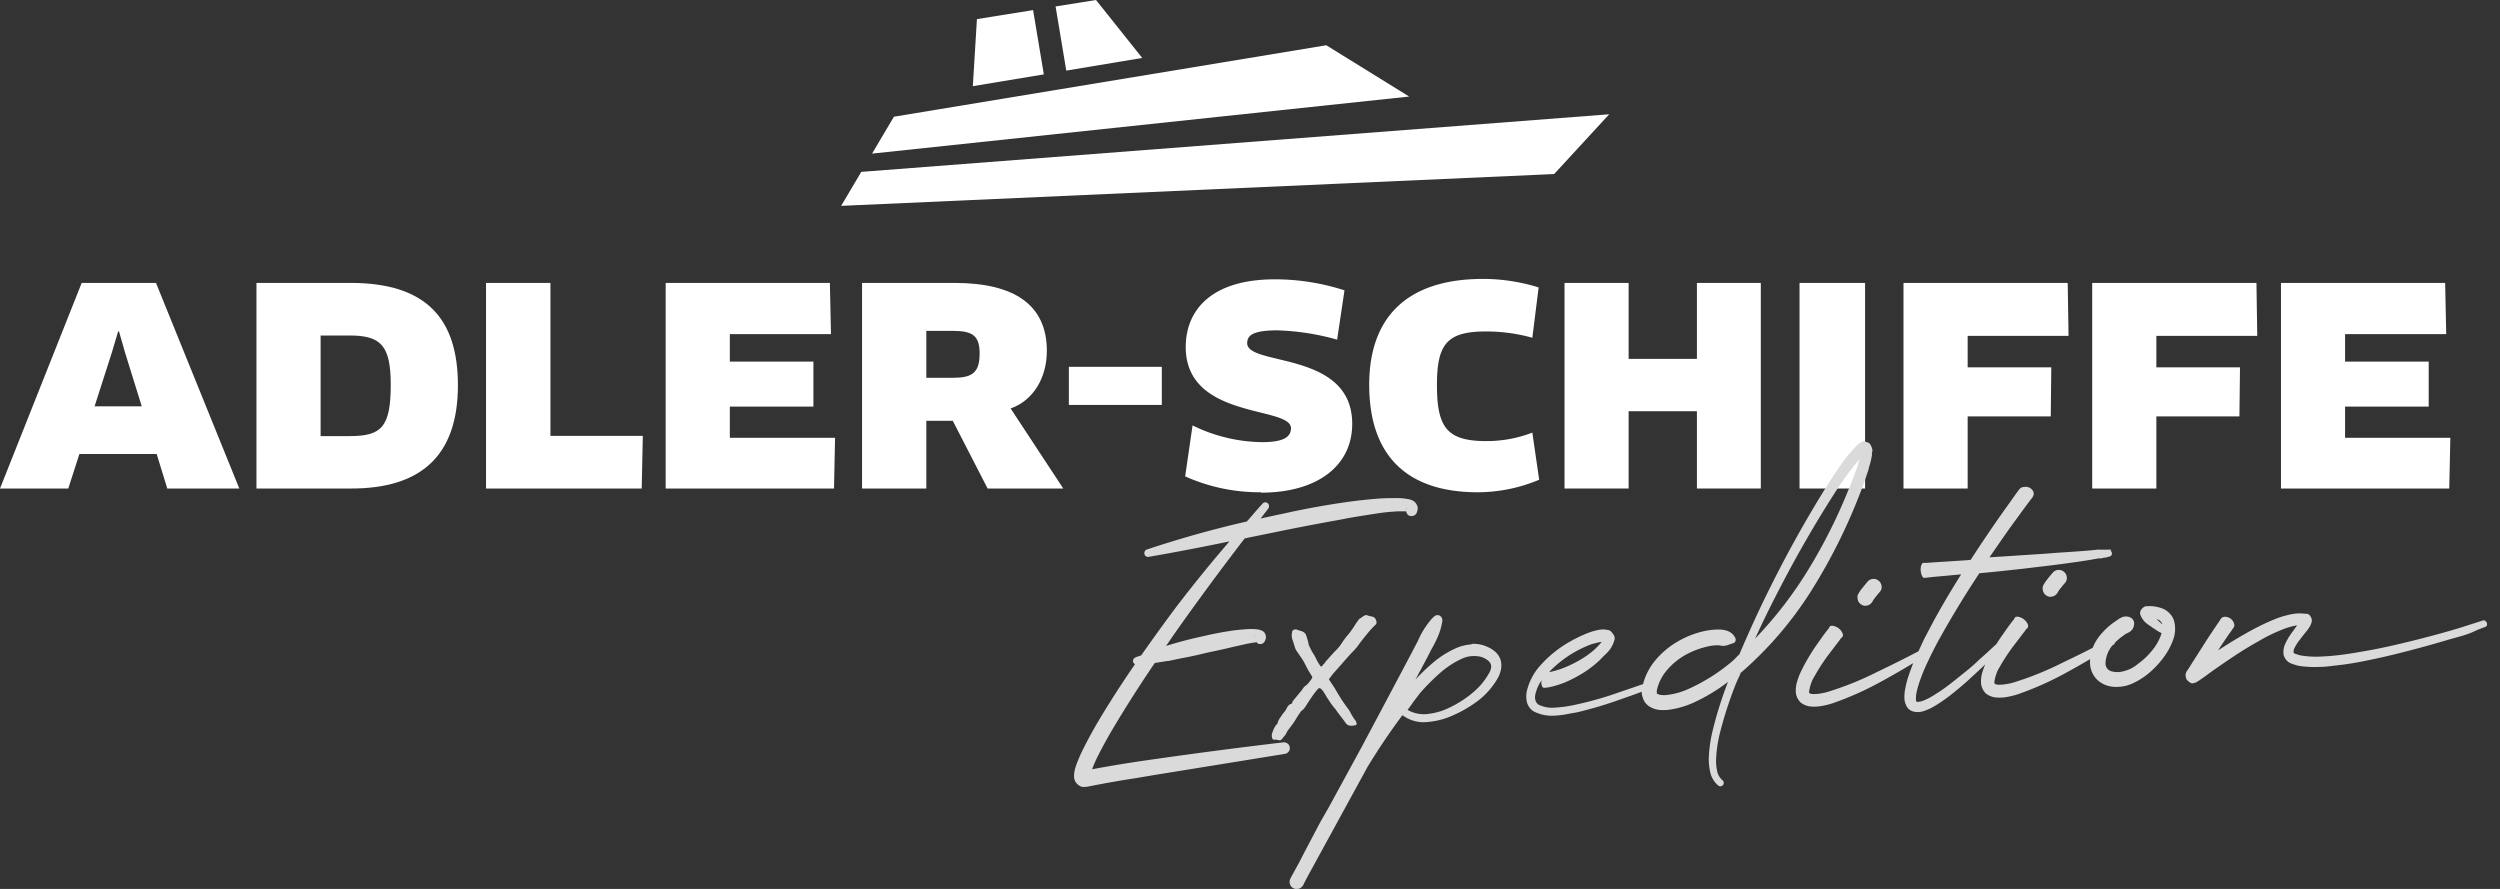
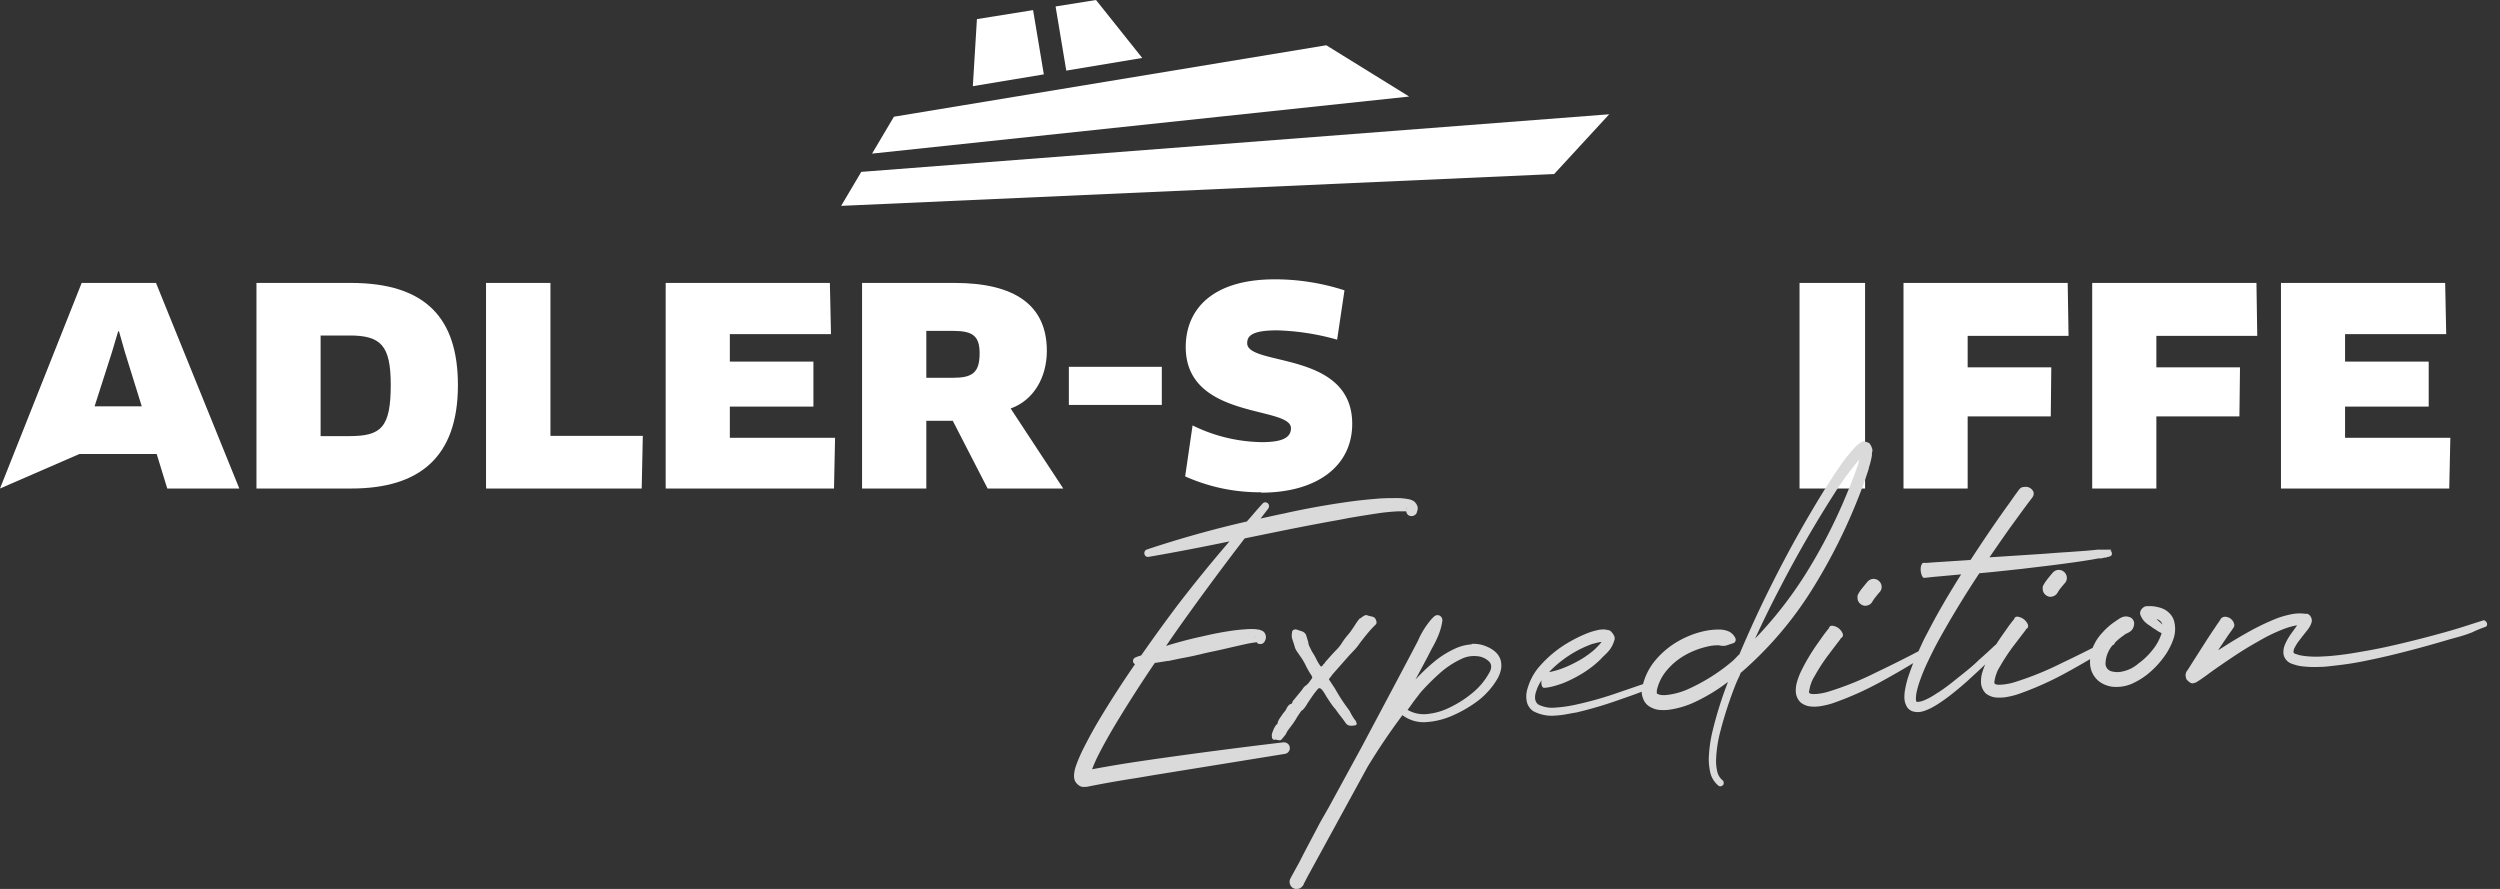
<svg xmlns="http://www.w3.org/2000/svg" viewBox="0 0 472.3 167.94">
  <rect x="0" y="0" width="472.3" height="167.94" fill="#333333" stroke="none" />
  <defs>
    <style>.cls-1{fill:none;}.cls-2{fill:#fff;}.cls-3{clip-path:url(#clip-path);}.cls-4{clip-path:url(#clip-path-2);}.cls-5{clip-path:url(#clip-path-3);}.cls-6{fill:#dadada;}</style>
    <clipPath id="clip-path" transform="translate(0 0)">
      <rect class="cls-1" width="462.92" height="93.02" />
    </clipPath>
    <clipPath id="clip-path-2" transform="translate(0 0)">
      <rect class="cls-1" x="201.53" y="88.01" width="270.77" height="78.92" />
    </clipPath>
    <clipPath id="clip-path-3" transform="translate(0 0)">
      <rect class="cls-1" x="201.82" y="84.2" width="269.77" height="78.92" transform="translate(-5.97 17.65) rotate(-2.98)" />
    </clipPath>
  </defs>
  <g id="Ebene_2" data-name="Ebene 2">
    <g id="Ebene_1-2" data-name="Ebene 1">
      <polygon class="cls-2" points="207.06 0 199.42 1.22 201.44 13.34 215.79 10.95 207.06 0" />
      <polygon class="cls-2" points="195.17 1.91 184.56 3.61 183.79 16.28 197.2 14.05 195.17 1.91" />
      <polygon class="cls-2" points="164.75 29.02 266.22 18.24 250.56 8.55 168.88 22.05 164.75 29.02" />
      <polygon class="cls-2" points="162.71 32.47 158.91 38.89 293.61 32.88 304.01 21.59 162.71 32.47" />
-       <path class="cls-2" d="M21.13,66.6l1.19-4h.16l1.14,4,3.16,10.16H17.87Zm-5.7-13.15L0,92.29H12.9L15,85.77h14.6l2,6.52H45.21L29.47,53.45Z" transform="translate(0 0)" />
+       <path class="cls-2" d="M21.13,66.6l1.19-4h.16l1.14,4,3.16,10.16H17.87Zm-5.7-13.15L0,92.29L15,85.77h14.6l2,6.52H45.21L29.47,53.45Z" transform="translate(0 0)" />
      <g class="cls-3">
        <path class="cls-2" d="M66.37,92.29H48.45V53.45H66.26c14.3,0,20.25,6.79,20.25,19.32,0,13.62-7.3,19.52-20.14,19.52M66,63.39H60.57v19H66c6,0,7.82-1.6,7.82-9.68,0-7.46-1.86-9.33-7.82-9.33" transform="translate(0 0)" />
        <polygon class="cls-2" points="121.44 82.35 121.23 92.29 91.82 92.29 91.82 53.45 103.99 53.45 103.99 82.35 121.44 82.35" />
        <polygon class="cls-2" points="157.76 82.71 157.56 92.29 125.76 92.29 125.76 53.45 156.78 53.45 156.99 63.13 137.88 63.13 137.88 68.31 153.67 68.31 153.67 76.81 137.88 76.81 137.88 82.71 157.76 82.71" />
        <path class="cls-2" d="M190.93,77.17l9.94,15.12H186.58L180,79.5h-5V92.29H162.86V53.45h17.45c11.4,0,17.46,4.19,17.46,12.84,0,5-2.49,9.33-6.84,10.88M180.11,62.51H175v8.86h5.07c3.58,0,5-.93,5-4.61,0-3.26-1.25-4.25-5-4.25" transform="translate(0 0)" />
        <rect class="cls-2" x="201.93" y="69.3" width="17.56" height="7.2" />
        <path class="cls-2" d="M238.25,93a34.47,34.47,0,0,1-14.35-3l1.4-9.63a30.49,30.49,0,0,0,13.11,3.16c4,0,5.48-.93,5.48-2.64,0-4.25-19.88-1.56-19.88-15.33,0-6.89,4.76-12.79,16.83-12.79A42.73,42.73,0,0,1,254,54.85l-1.39,9.32a46.2,46.2,0,0,0-11.34-1.76c-4.82,0-5.65,1.09-5.65,2.43,0,4.41,19.84,1.35,19.84,15.23,0,8-6.69,13-17.2,13" transform="translate(0 0)" />
-         <path class="cls-2" d="M289.49,63.81a32.41,32.41,0,0,0-8.81-1.19c-7.45,0-9.21,2.53-9.21,10.15,0,8,1.91,10.56,9.32,10.56a24,24,0,0,0,8.7-1.6l1.29,8.9A30.1,30.1,0,0,1,279.18,93c-13.47,0-20.51-7-20.51-20.31,0-12.27,6.63-20,21.55-20a35.61,35.61,0,0,1,10.46,1.61Z" transform="translate(0 0)" />
-         <polygon class="cls-2" points="320.58 92.29 320.58 77.69 307.68 77.69 307.68 92.29 295.57 92.29 295.57 53.45 307.68 53.45 307.68 67.8 320.58 67.8 320.58 53.45 332.65 53.45 332.65 92.29 320.58 92.29" />
        <rect class="cls-2" x="339.97" y="53.45" width="12.38" height="38.84" />
        <polygon class="cls-2" points="371.73 63.45 371.73 69.4 387.53 69.4 387.43 78.67 371.73 78.67 371.73 92.29 359.61 92.29 359.61 53.45 390.63 53.45 390.79 63.45 371.73 63.45" />
        <polygon class="cls-2" points="407.38 63.45 407.38 69.4 423.18 69.4 423.07 78.67 407.38 78.67 407.38 92.29 395.26 92.29 395.26 53.45 426.29 53.45 426.44 63.45 407.38 63.45" />
        <polygon class="cls-2" points="462.92 82.71 462.71 92.29 430.92 92.29 430.92 53.45 461.94 53.45 462.14 63.13 443.03 63.13 443.03 68.31 458.83 68.31 458.83 76.81 443.03 76.81 443.03 82.71 462.92 82.71" />
      </g>
      <g class="cls-4">
        <path class="cls-1" d="M434.39,126v0ZM472,127.37a.53.53,0,0,0-.48,0q-5.16,1.33-10.34,2.5t-10.47,2c-1.75.29-3.49.55-5.24.76s-3.53.39-5.28.47c-.87,0-1.74.05-2.59,0a17.36,17.36,0,0,1-2.54-.24,6.82,6.82,0,0,1-1.19-.26l-.53-.2a1.5,1.5,0,0,1-.38-.18l-.11-.17v-.18a2,2,0,0,1,.32-.81,8.22,8.22,0,0,1,.67-1c.27-.31.54-.64.81-1l.3-.32c.19-.23.39-.46.61-.7a7.35,7.35,0,0,0,.46-.58,2.65,2.65,0,0,0,.24-.35,2.53,2.53,0,0,0,.23-.49,1.4,1.4,0,0,0,.12-.47,2.64,2.64,0,0,0,0-.38,1.62,1.62,0,0,0-.21-.47,1.09,1.09,0,0,0-.32-.35l-.17-.11-.15-.06-.14-.06h-.06l0,0-.09,0a6.46,6.46,0,0,0-.84-.11,7.93,7.93,0,0,0-1.55,0,17.59,17.59,0,0,0-2.82.61c-.9.29-1.77.61-2.63,1s-1.67.72-2.5,1.11c-1.64.79-3.24,1.63-4.81,2.5-.55.31-1.09.63-1.64,1l.38-.53,1.61-2.13q.4-.52.81-1a1,1,0,0,1,.15-.2l.23-.32a1,1,0,0,0,.12-.32.85.85,0,0,0-.09-.47v-.06a1.82,1.82,0,0,0-1.49-1.19.89.89,0,0,0-.49.06.65.65,0,0,0-.32.17,3.8,3.8,0,0,0-.29.38l-.12.17c-.27.35-.55.71-.82,1.08l-1.6,2.16L413.58,133l-.76,1.08-.4.52-.09.18a.14.14,0,0,1,0,.06.21.21,0,0,1,0,.06.46.46,0,0,0-.07.13.82.82,0,0,0-.05.32,2.75,2.75,0,0,0,.12.65,2.6,2.6,0,0,0,.66.67.87.87,0,0,0,.45.18.48.48,0,0,0,.26-.06h.06a0,0,0,0,1,0,0l.14,0,.09,0,.18-.06.08-.06a1,1,0,0,0,.21-.11l.32-.18,1.16-.73,1.11-.72c1.5-1,3-1.88,4.52-2.77s3.08-1.73,4.63-2.51a33.31,33.31,0,0,1,4.75-2,13.3,13.3,0,0,1,2.36-.58l.44-.06-.7.87q-.43.53-.84,1.08a8.93,8.93,0,0,0-.79,1.26,4.3,4.3,0,0,0-.35.75,3,3,0,0,0-.17.94,2.1,2.1,0,0,0,.2,1.13,2.55,2.55,0,0,0,.73.88,3,3,0,0,0,.81.4l.73.27a11,11,0,0,0,1.43.29,18.84,18.84,0,0,0,2.8.2c.91,0,1.82,0,2.74-.08,1.81-.1,3.59-.28,5.36-.53s3.57-.54,5.34-.87q5.26-1,10.49-2.25,2.6-.63,5.19-1.31c1.73-.45,3.45-.92,5.18-1.43a.5.5,0,0,0,.35-.28.63.63,0,0,0-.22-.84m-63.68-1.94-.79-.78a1.93,1.93,0,0,1-.17-.21.2.2,0,0,1-.09-.09,1.6,1.6,0,0,1,1.05,1.08m.85.7h0Zm.43-2.91a3.93,3.93,0,0,0-1.51-.94,6.46,6.46,0,0,0-1.52-.37l-.26,0-.25,0a1.61,1.61,0,0,0-.36,0s-.14,0-.31,0a1.82,1.82,0,0,0-.54.25,1.54,1.54,0,0,0-.48.5,1.14,1.14,0,0,0-.13.76,4.17,4.17,0,0,0,.74,1.39,5.16,5.16,0,0,0,.8.71,6.06,6.06,0,0,1,.59.47l1.13.81.59.35a9.26,9.26,0,0,1-1.87,3.06,13.27,13.27,0,0,1-2.86,2.48,6.36,6.36,0,0,1-2.76,1.25,4.23,4.23,0,0,1-2.47-.17,1.53,1.53,0,0,1-.94-1.63,5.56,5.56,0,0,1,1.86-3.59,10.75,10.75,0,0,1,1.84-1.4,2.07,2.07,0,0,1,.7-.38,3.48,3.48,0,0,0,.68-.37,1.87,1.87,0,0,0,.57-.76l.06-.18a.11.11,0,0,0,0-.08,1.26,1.26,0,0,0-.82-1.64,1.93,1.93,0,0,0-1.21,0,4.49,4.49,0,0,0-1,.51l-.59.35a13.15,13.15,0,0,0-2.36,1.86,9.18,9.18,0,0,0-1.85,2.5,7.54,7.54,0,0,0-.8,3.22,4.59,4.59,0,0,0,1.46,3.41,5.28,5.28,0,0,0,3.32,1.28,7.37,7.37,0,0,0,3.15-.54,14.85,14.85,0,0,0,2.62-1.41,17.43,17.43,0,0,0,4.08-4,12.87,12.87,0,0,0,1.4-2.63,5.81,5.81,0,0,0,.23-3.32,3.38,3.38,0,0,0-1-1.63m-10.88,4.43a.63.63,0,0,0-.5,0q-4.55,2.13-9.15,4a58.81,58.81,0,0,1-9.27,3.2,11.12,11.12,0,0,1-1.5.27,8.69,8.69,0,0,1-1.41,0c-.41,0-.67-.11-.76-.25s-.08-.17,0-.51a8.52,8.52,0,0,1,.38-1.22,5.89,5.89,0,0,1,.72-1.33A34.33,34.33,0,0,1,380,128l1.58-1.87.81-.93a.75.75,0,0,1,.27-.29.94.94,0,0,0,.27-.32.8.8,0,0,0-.07-.64,2.38,2.38,0,0,0-1.52-1.35h0a1,1,0,0,0-.65,0,.69.69,0,0,0-.28.33,1.08,1.08,0,0,1-.26.32l-.82,1-1.57,2a38.49,38.49,0,0,0-2.89,4.34,13.19,13.19,0,0,0-1.13,2.57,5.91,5.91,0,0,0-.22,1.66,3,3,0,0,0,.83,2,3.73,3.73,0,0,0,1.73.82,7.08,7.08,0,0,0,1.5,0h.09a13.87,13.87,0,0,0,2.68-.46,60,60,0,0,0,9.16-3.51q4.37-2.11,8.57-4.45c.25-.13.49-.27.72-.41a.54.54,0,0,0,.31-.35.62.62,0,0,0,0-.46.63.63,0,0,0-.35-.35m-11.2-8.54a1.5,1.5,0,0,0,1.34-.79,8.29,8.29,0,0,1,.66-.83c.3-.34.56-.62.77-.83a1.43,1.43,0,0,0,.41-1.08,1.51,1.51,0,0,0-.47-1,1.55,1.55,0,0,0-1.09-.42,1.51,1.51,0,0,0-1.06.48c-.49.5-.87.93-1.15,1.27a8.2,8.2,0,0,0-.62.8,2.59,2.59,0,0,0-.24.46,1.05,1.05,0,0,0-.06.33,1.44,1.44,0,0,0,.33,1.1,1.58,1.58,0,0,0,1,.56Zm11.89-8.21a.66.66,0,0,0-.45-.1l-.11,0a.66.66,0,0,0-.21,0l-.09,0h-.17a.12.12,0,0,1-.09,0h-.14l-.29,0-.27,0-.26,0h-.2l-.35,0-2.22.09c-1.47,0-2.95.07-4.43.09s-2.95.07-4.43.09l-4.46,0-4.95.06q2-2.59,4-5.16L382.9,103l1.34-1.63.67-.79a1.78,1.78,0,0,0,.28-.45,1.19,1.19,0,0,0,0-.66v0a1.62,1.62,0,0,0-1.52-1.22,1.27,1.27,0,0,0-.64.14,1.43,1.43,0,0,0-.38.35l-.67.82-1.31,1.66c-.88,1.09-1.75,2.2-2.62,3.32-1.72,2.22-3.4,4.46-5.05,6.74l-.08.08a.35.35,0,0,1-.06.09l-.53,0-4.46.06-2.21,0-1.14,0h-.7a.14.14,0,0,0-.11.06.5.5,0,0,0-.15.14l-.15.29a3,3,0,0,0,.06,1.93l0,0a.71.71,0,0,0,.15.26.38.38,0,0,0,.14.14.17.17,0,0,0,.12.06h.14l.56,0,1.11-.06,2.24-.08,2.94-.12q-1.4,2-2.74,4c-.77,1.17-1.54,2.36-2.3,3.56s-1.46,2.42-2.15,3.64-1.4,2.47-2,3.73a42.66,42.66,0,0,0-1.75,4,18,18,0,0,0-.65,2.12,8.39,8.39,0,0,0-.2,1.17,4.35,4.35,0,0,0,0,1.34,4.55,4.55,0,0,0,.26.76,2.13,2.13,0,0,0,.62.76,2.26,2.26,0,0,0,.84.38,3.77,3.77,0,0,0,2.07-.15,10,10,0,0,0,1.08-.41,16.55,16.55,0,0,0,1.95-1c.62-.37,1.22-.76,1.81-1.16,1.16-.82,2.3-1.67,3.41-2.57s2.16-1.78,3.23-2.71,2.09-1.87,3.12-2.83a.58.58,0,0,0,.19-.4.65.65,0,0,0-.13-.44.58.58,0,0,0-.42-.22.7.7,0,0,0-.45.13c-1.07.92-2.15,1.8-3.24,2.65s-2.17,1.75-3.29,2.57-2.24,1.62-3.38,2.36c-.59.39-1.17.74-1.75,1a13.83,13.83,0,0,1-1.78.87,5.14,5.14,0,0,1-.9.32,3.1,3.1,0,0,1-.79.12.78.78,0,0,1-.24,0l-.07,0a.05.05,0,0,0,0,0,.2.2,0,0,1,0-.08.29.29,0,0,1-.06-.21,2.4,2.4,0,0,1,0-.76,8,8,0,0,1,.18-.9,15.17,15.17,0,0,1,.64-1.86,34.26,34.26,0,0,1,1.75-3.68c.64-1.2,1.32-2.4,2-3.58q4-6.45,8.54-12.53l2.59-.12,2.22-.12,2.24-.11.93-.06,3.53-.24c1.47-.09,2.95-.2,4.43-.32s3-.25,4.46-.4l2.24-.27a2,2,0,0,0,.35,0l.21,0,.29-.05.26-.06.29,0,.21-.06h.08l.15-.06h.06l.11,0,.32-.08a.6.6,0,0,0,.34-.28.67.67,0,0,0,.07-.42.62.62,0,0,0-.25-.4m-35.73,16.75a.63.63,0,0,0-.5,0q-4.55,2.13-9.15,4a59.05,59.05,0,0,1-9.26,3.2,11,11,0,0,1-1.51.27,8.64,8.64,0,0,1-1.41,0c-.41,0-.66-.11-.76-.25s-.08-.17,0-.51a7.4,7.4,0,0,1,.38-1.22,5.85,5.85,0,0,1,.71-1.33A35.71,35.71,0,0,1,345,128l1.57-1.87.82-.93a.72.72,0,0,1,.26-.29.87.87,0,0,0,.28-.32.9.9,0,0,0-.07-.64,2.41,2.41,0,0,0-1.52-1.35h0a1,1,0,0,0-.66,0,.73.73,0,0,0-.27.33,1.12,1.12,0,0,1-.27.32l-.81,1-1.57,2a37.18,37.18,0,0,0-2.89,4.34,12.63,12.63,0,0,0-1.14,2.57,6.3,6.3,0,0,0-.22,1.66,3,3,0,0,0,.83,2,3.8,3.8,0,0,0,1.74.82,7,7,0,0,0,1.5,0h.09a14,14,0,0,0,2.68-.46,59.48,59.48,0,0,0,9.15-3.51q4.38-2.11,8.57-4.45c.25-.13.5-.27.73-.41a.53.53,0,0,0,.3-.35.57.57,0,0,0,0-.46.6.6,0,0,0-.35-.35m-11.19-8.54a1.51,1.51,0,0,0,1.34-.79,7,7,0,0,1,.66-.83c.3-.34.55-.62.77-.83a1.43,1.43,0,0,0,.41-1.08,1.52,1.52,0,0,0-2.63-1c-.48.5-.87.93-1.15,1.27a9.59,9.59,0,0,0-.61.8,2.18,2.18,0,0,0-.25.46,1.05,1.05,0,0,0-.06.33,1.44,1.44,0,0,0,.34,1.1,1.56,1.56,0,0,0,1,.56ZM350.4,96.93a101.46,101.46,0,0,1-8.27,14.6,76.11,76.11,0,0,1-10.85,12.68q2.54-4.84,5.31-9.53,5.07-8.66,10.87-16.82a60.7,60.7,0,0,1,5.25-6.47c-.06.16-.11.3-.15.44a4.85,4.85,0,0,1-.17.55c-.61,1.52-1.27,3-2,4.55M353.86,88a1.3,1.3,0,0,0-.6.17l-.2.09a2,2,0,0,0-.53.35l-.17.12a27.73,27.73,0,0,0-3.06,3.32c-.9,1.15-1.76,2.31-2.6,3.5-.27.39-.55.77-.84,1.16Q340.09,105,335.1,113.8q-3.69,6.48-7,13.21a8.11,8.11,0,0,0-.62.55c-.23.21-.47.43-.72.64a35.51,35.51,0,0,1-8.37,4.75,13.92,13.92,0,0,1-4.43,1,4.75,4.75,0,0,1-1-.09,1.51,1.51,0,0,1-.64-.23l-.06,0a.44.44,0,0,1-.12-.11.42.42,0,0,1,0-.18,2,2,0,0,1,.06-.38,8.63,8.63,0,0,1,2.09-3.7,12.92,12.92,0,0,1,3.59-2.68,15.49,15.49,0,0,1,4.32-1.4,8.17,8.17,0,0,1,2.13-.12,4.89,4.89,0,0,0,.83.15,2.1,2.1,0,0,0,.77-.09l1.14-.32s0,0,.05,0a.68.68,0,0,0,.4-.36.77.77,0,0,0,0-.54,2.59,2.59,0,0,0-1.34-1.43,4.76,4.76,0,0,0-1.6-.38,12.48,12.48,0,0,0-2.89.15A17.48,17.48,0,0,0,316.6,124a15.51,15.51,0,0,0-4.39,3.33,11.53,11.53,0,0,0-2.7,5,3.12,3.12,0,0,0,.05,1.95,2.87,2.87,0,0,0,1.29,1.72,4.45,4.45,0,0,0,1.68.64,10.44,10.44,0,0,0,1.56.12,17.21,17.21,0,0,0,5.3-1.25,34.77,34.77,0,0,0,6.36-3.44,71.59,71.59,0,0,0-3.41,9.18,25.68,25.68,0,0,0-1,5.07,11.7,11.7,0,0,0,.15,2.68,4.56,4.56,0,0,0,1.4,2.54h0a.57.57,0,0,0,.45.14.62.62,0,0,0,.58-.7.59.59,0,0,0-.21-.43l0,0a2.94,2.94,0,0,1-.95-1.79,8.53,8.53,0,0,1-.07-2.32,23.69,23.69,0,0,1,1-4.78,74,74,0,0,1,3.55-9.27c.18-.37.36-.73.56-1.08s.3-.59.43-.9l.06,0,.09-.06a69,69,0,0,0,14-14.79,105.86,105.86,0,0,0,10-17.65c.69-1.53,1.35-3.1,1.95-4.69a1.16,1.16,0,0,0,.06-.15,15.66,15.66,0,0,0,.72-2.42,1.49,1.49,0,0,1,.06-.43,1.16,1.16,0,0,0,.09-.62,3.1,3.1,0,0,0-.44-1.1,1.6,1.6,0,0,0-1-.41m-53.14,35.47a8.31,8.31,0,0,1,1.61-.29c-.22.25-.49.53-.82.84a11.1,11.1,0,0,1-1,.82,17.87,17.87,0,0,1-3.09,1.84,22,22,0,0,1-3.35,1.28c-.58.15-1.16.28-1.72.38h-.12a.2.2,0,0,0-.11,0,21.07,21.07,0,0,1,8.56-4.9m10.64,7.85a1,1,0,0,0-.32,0l-.2.06-.13,0-.19,0-1,.26-1.84.52-3.67,1.05a63.55,63.55,0,0,1-7.41,1.6,23.53,23.53,0,0,1-3.68.32,5.82,5.82,0,0,1-3.17-.75c-.62-.57-.7-1.43-.23-2.6a7,7,0,0,1,1.08-1.92V130a1.71,1.71,0,0,0-.06.9.89.89,0,0,0,.16.41.34.34,0,0,0,.22.13l.2,0h.09l.61-.06a8.2,8.2,0,0,0,1.05-.18,0,0,0,0,0,0,0,19.65,19.65,0,0,0,2-.55,25.88,25.88,0,0,0,3.71-1.69,20,20,0,0,0,3.32-2.33,8.18,8.18,0,0,1,.76-.7,8.89,8.89,0,0,0,1.12-1.1,5.46,5.46,0,0,0,.94-1.73,1.05,1.05,0,0,0,0-.83,2.82,2.82,0,0,0-.51-.79.91.91,0,0,0-.64-.33,3.16,3.16,0,0,0-1.22-.15h-.15a13.44,13.44,0,0,0-2.1.44,24.37,24.37,0,0,0-3.7,1.52,21.38,21.38,0,0,0-6.38,4.77,10.65,10.65,0,0,0-2.1,3.59,5.11,5.11,0,0,0-.34,2.24,3,3,0,0,0,1.18,2.19,7.41,7.41,0,0,0,3.46,1,18.29,18.29,0,0,0,3.31-.21l1.31-.15a76,76,0,0,0,7.55-1.78l3.67-1.08,1.83-.58.91-.23a.16.16,0,0,1,.13-.08h.22l.19,0c.05,0,.07,0,.06-.05a.43.43,0,0,0-.19-.08.62.62,0,0,0,.48.08.79.79,0,0,0,.42-.26.59.59,0,0,0,.09-.48.73.73,0,0,0-.27-.42l-.61-.08m-33.82.25a21,21,0,0,1-4.43,2.54,12.39,12.39,0,0,1-4.16,1,6.22,6.22,0,0,1-3.86-1q.5-.59,1-1.2c.51-.64,1-1.26,1.58-1.86a40.62,40.62,0,0,1,3.82-3.49,16.72,16.72,0,0,1,4.25-2.52,5.35,5.35,0,0,1,2.95-.39,3.49,3.49,0,0,1,2.28,1.11c.52.59.48,1.33-.1,2.23a12.85,12.85,0,0,1-3.29,3.52m.38-9.15a9,9,0,0,0-3,.55,18.43,18.43,0,0,0-4.32,2.39,35.68,35.68,0,0,0-3.66,3.15l2.53-4.2c.3-.52.59-1,.88-1.51a21.91,21.91,0,0,0,1.29-2.29,11.87,11.87,0,0,0,.95-2.81,1.08,1.08,0,0,0-.23-.82.88.88,0,0,0-.63-.3.92.92,0,0,0-.65.22l-.47.4a15.93,15.93,0,0,0-2.86,4.08c-.29.51-.58,1-.87,1.49l-3.58,6-7.2,12-6.53,10.73c-.31.5-.63,1-1,1.51-.55.84-1.07,1.68-1.58,2.51l-2.74,4.61-1,1.74-1.72,2.8-.11.21a1.29,1.29,0,0,0-.19.91,1.3,1.3,0,0,0,1.45,1.14,1.37,1.37,0,0,0,.92-.45,3.14,3.14,0,0,0,.23-.29l.06-.09,0,0L244,166a2.08,2.08,0,0,0,.26-.35,2.43,2.43,0,0,0,.15-.26c.06-.11.13-.25.23-.41l.18-.29,12.33-20q3.35-4.94,7.11-9.44a6.64,6.64,0,0,0,4,1.54,14.66,14.66,0,0,0,5.51-1,23.67,23.67,0,0,0,4.94-2.57,14.29,14.29,0,0,0,4-4.13,6.53,6.53,0,0,0,.61-1.49,3.92,3.92,0,0,0,0-1.84,3.43,3.43,0,0,0-1-1.61,5.48,5.48,0,0,0-1.35-1,6.28,6.28,0,0,0-3.06-.73m-38.08,16.13a2,2,0,0,1,.57.09,1.77,1.77,0,0,0,.48.09.5.5,0,0,0,.35-.18l.79-.87.35-.62c.35-.4.7-.83,1.05-1.26a13.94,13.94,0,0,0,1-1.36l.66-.88a.69.69,0,0,1,.22-.21l.26-.18a5.8,5.8,0,0,0,.7-.83,15,15,0,0,1,.92-1.27,16.63,16.63,0,0,1,1.44-1.71.39.39,0,0,1,.48,0,2.25,2.25,0,0,1,.44.53c.14.23.29.5.44.79a5.88,5.88,0,0,0,.39.7c.23.41.45.77.66,1.09a10.12,10.12,0,0,0,.65.92c.29.47.6.93.92,1.4s.63.93.92,1.4a1.14,1.14,0,0,0,.7.44,2.12,2.12,0,0,0,.87,0c.3,0,.44-.12.44-.35a.71.71,0,0,1-.09-.31.46.46,0,0,0-.17-.31,10.82,10.82,0,0,1-1-1.83q-.71-1.05-1.32-2.1c-.41-.7-.81-1.46-1.22-2.28l-1-1.57c-.12-.12-.14-.23-.05-.35a2.51,2.51,0,0,1,.31-.35l.35-.44,3.15-3.24c.35-.35.73-.71,1.14-1.09a9.93,9.93,0,0,0,1.13-1.27c.53-.64,1.05-1.24,1.58-1.79s1.08-1.1,1.66-1.62a.65.65,0,0,0,.09-.61,1.34,1.34,0,0,0-.26-.62,1.58,1.58,0,0,0-.62-.3,3.53,3.53,0,0,1-.7-.22.68.68,0,0,0-.7,0,2.55,2.55,0,0,0-.61.4.17.17,0,0,0-.13,0,.17.17,0,0,1-.13,0,14.26,14.26,0,0,0-.92,1.19c-.26.38-.54.74-.83,1.09l-.44.52a12.91,12.91,0,0,0-1.4,1.67,8.17,8.17,0,0,1-1,1.13c-.38.35-.78.73-1.19,1.14l-.39.39-.39.4-.27.26a1.68,1.68,0,0,0-.17.26c-.12.12-.19.18-.22.18s-.07.06-.13.17c-.23.29-.41.32-.53.09a7.5,7.5,0,0,1-.69-1.36,9.15,9.15,0,0,0-.71-1.35c-.11-.29-.24-.6-.39-.92a2.17,2.17,0,0,1-.22-.92l-.35-1.4a1.4,1.4,0,0,0-.7-.7l-1.14-.44c-.52,0-.78.21-.78.62a2.11,2.11,0,0,0,0,1.22c.12.41.23.85.35,1.31a2.62,2.62,0,0,0,.39,1c.2.32.4.63.57.92a11.85,11.85,0,0,1,.92,1.7,16.24,16.24,0,0,0,.83,1.71,3.5,3.5,0,0,1,.35.7,2.43,2.43,0,0,1-.44.61,3.17,3.17,0,0,1-.87.88,1.88,1.88,0,0,0-.7.7l-1.67,1.84c-.23.23-.35.4-.35.52s-.2.26-.26.26a.41.41,0,0,0-.17.05,1.74,1.74,0,0,0-.27.17,2.26,2.26,0,0,0-.43.57,2.3,2.3,0,0,1-.4.57,5.42,5.42,0,0,0-.48.57l-.57.74a4.24,4.24,0,0,0-.39.74.34.34,0,0,1-.26.35,5.72,5.72,0,0,0-.53.79c-.11.24-.23.5-.35.79a1.71,1.71,0,0,0-.08.61c0,.41.17.64.52.7M267,96.26a.36.36,0,0,1,0-.11.37.37,0,0,1,.07-.1.79.79,0,0,0-.06.29v.12l0,0Zm-29.87,23a.72.72,0,0,1,.09-.67.88.88,0,0,0-.09.67M268.52,95a3.88,3.88,0,0,0-.58-.35,4.23,4.23,0,0,0-.5-.17.09.09,0,0,0-.06,0,10.43,10.43,0,0,0-1.78-.29h0a32,32,0,0,0-3.36-.12q-3.29.06-6.53.35-5.64.49-11.22,1.37c-.54.1-1.09.19-1.66.26l-2.5.41-1.05.18c.23-.28.47-.56.73-.85s.54-.65.81-1a.84.84,0,0,0,.18-.51.64.64,0,0,0-.21-.48.68.68,0,0,0-.48-.22.66.66,0,0,0-.51.22q-1,.93-1.86,1.92c-.43.45-.86.89-1.29,1.31q-9.67,1.69-19.15,4.32a.62.62,0,0,0-.37.27.7.7,0,0,0-.12.48.68.68,0,0,0,.25.5.7.7,0,0,0,.54.15c5.14-.63,10.27-1.33,15.39-2.13q-5.49,5.75-10.64,11.77-3.65,4.38-7.14,8.86a5.26,5.26,0,0,1-.53.15l-.61.2a.72.72,0,0,0-.47.7.66.66,0,0,0,.35.56q-3.7,4.77-7.08,9.79c-1.19,1.77-2.32,3.59-3.41,5.48a.8.8,0,0,1-.09.14c-.5.9-1,1.85-1.43,2.86,0,.08-.06.16-.08.23a6.09,6.09,0,0,0-.5,1.78v.18a2.26,2.26,0,0,0,0,.62,1.94,1.94,0,0,0,.34.78,2.41,2.41,0,0,0,.91.73,3.19,3.19,0,0,0,.64.08,4.22,4.22,0,0,0,.53,0,0,0,0,0,0,0,0l.38,0c2.85-.41,5.78-.77,8.77-1.08l3.53-.41,24.89-2.74a1.07,1.07,0,0,0,.71-.38,1,1,0,0,0,.25-.79,1,1,0,0,0-.36-.74,1.24,1.24,0,0,0-.78-.28q-12.49.83-25,2l-.67.06c-3.54.31-7.11.7-10.7,1.19.37-.84.79-1.67,1.25-2.51q1.54-2.67,3.32-5.27,4-5.92,8.34-11.66l2.48-.26h.17l2.25-.35c1.26-.16,2.51-.35,3.76-.59.91-.17,1.82-.33,2.74-.46,1.07-.18,2.13-.36,3.2-.56l2.92-.49c.48-.08.95-.14,1.4-.18l.43,0h.09s.06.06.06.08l.12.15a1.16,1.16,0,0,0,.81.1,1,1,0,0,0,.64-.51,1.3,1.3,0,0,0,.15-1,1.24,1.24,0,0,0-.61-.81l-.4-.18a.91.91,0,0,0-.3-.09,8.9,8.9,0,0,0-1-.14,15.14,15.14,0,0,0-1.64,0c-.85,0-1.7.07-2.53.14l-.58.06c-1.52.16-3,.37-4.52.64l-1.55.27c-1.94.35-3.86.76-5.77,1.25.43-.57.86-1.12,1.28-1.66,1-1.3,2-2.61,3-3.91q5.67-7.08,11.58-14a8.46,8.46,0,0,1,.9-.14l6.18-.94c3.15-.46,6.28-.9,9.41-1.31,1.11-.13,2.21-.28,3.3-.44q3.17-.37,6.32-.64c1.07-.07,2.11-.11,3.12-.11.5,0,1,.06,1.37.11l.15,0h0a1,1,0,0,0,.47.82,1.18,1.18,0,0,0,.82.1,1.14,1.14,0,0,0,.67-.51L269,97c.05-.14.1-.29.14-.44a1.18,1.18,0,0,0,0-.53,2.34,2.34,0,0,0-.26-.67Z" transform="translate(0 0)" />
      </g>
      <g class="cls-5">
        <path class="cls-6" d="M434.47,117.06v0Zm35,.19a.54.54,0,0,0-.48,0c-3.39,1.07-4.11,1.36-7.53,2.31s-6.88,1.82-10.34,2.59q-2.59.57-5.2,1c-1.75.32-3.5.57-5.24.74-.87.08-1.74.13-2.59.16a17.83,17.83,0,0,1-2.55-.1,9.39,9.39,0,0,1-1.2-.2q-.27-.08-.54-.18a1.58,1.58,0,0,1-.39-.15,1.44,1.44,0,0,1-.12-.17v-.18a2.11,2.11,0,0,1,.28-.83,8,8,0,0,1,.62-1c.25-.33.51-.66.76-1q.14-.18.27-.33c.19-.24.38-.49.58-.73s.29-.39.44-.61a2.87,2.87,0,0,0,.21-.36,2.63,2.63,0,0,0,.21-.51,1.4,1.4,0,0,0,.09-.47,2.84,2.84,0,0,0-.05-.38,1.6,1.6,0,0,0-.23-.45,1.06,1.06,0,0,0-.34-.33l-.18-.11-.14,0-.15,0h-.06l0,0-.09,0a6.35,6.35,0,0,0-.85-.07,7.6,7.6,0,0,0-1.54.11,17.78,17.78,0,0,0-2.79.75c-.88.34-1.74.71-2.57,1.1s-1.64.81-2.45,1.24c-1.59.88-3.15,1.79-4.67,2.75-.53.34-1.06.69-1.58,1l.35-.55,1.49-2.21c.25-.36.51-.71.76-1.06a.77.77,0,0,1,.14-.21q.11-.15.21-.33a.75.75,0,0,0,.1-.33.77.77,0,0,0-.11-.46v-.06a1.83,1.83,0,0,0-1.55-1.11,1,1,0,0,0-.49.08.78.78,0,0,0-.31.19,4.62,4.62,0,0,0-.27.4l-.11.18c-.25.36-.51.73-.76,1.12-.51.74-1,1.49-1.49,2.23l-2.89,4.53-.7,1.12-.38.54a1.12,1.12,0,0,1-.08.18.07.07,0,0,1,0,.06.21.21,0,0,1,0,.06.38.38,0,0,0-.06.14.7.7,0,0,0,0,.32,3.25,3.25,0,0,0,.15.65,2.82,2.82,0,0,0,.69.63.84.84,0,0,0,.46.15.45.45,0,0,0,.26-.07h.06a0,0,0,0,1,0,0l.14-.06h.09l.17-.07.08-.06.2-.13.31-.19,1.13-.79,1.07-.79q2.16-1.53,4.37-3t4.49-2.74a31.62,31.62,0,0,1,4.64-2.28,13.2,13.2,0,0,1,2.33-.71l.43-.08-.65.91c-.27.36-.54.74-.79,1.12a9.49,9.49,0,0,0-.72,1.29,4.53,4.53,0,0,0-.31.78,3.81,3.81,0,0,0-.13.94,2.11,2.11,0,0,0,.27,1.12,2.51,2.51,0,0,0,.77.84,3,3,0,0,0,.84.36c.25.09.5.16.74.23a9.27,9.27,0,0,0,1.44.21,18.73,18.73,0,0,0,2.8.06c.92,0,1.83-.12,2.73-.23,1.8-.19,3.58-.45,5.33-.8s3.54-.73,5.29-1.15q5.21-1.26,10.36-2.78c1.7-.52,3.46-.89,5.11-1.58a22.37,22.37,0,0,1,2.43-1,.5.5,0,0,0,.33-.29.61.61,0,0,0,0-.46.56.56,0,0,0-.3-.37m-61,.64-.83-.74-.18-.19a.2.2,0,0,1-.09-.09,1.56,1.56,0,0,1,1.1,1m.88.66h0Zm.28-2.93a3.84,3.84,0,0,0-1.56-.86,7.38,7.38,0,0,0-1.53-.3,1.19,1.19,0,0,0-.26,0,1.07,1.07,0,0,0-.25,0,1.32,1.32,0,0,0-.37,0s-.14,0-.3,0a1.48,1.48,0,0,0-.53.27,1.59,1.59,0,0,0-.45.54,1.08,1.08,0,0,0-.09.76,3.88,3.88,0,0,0,.81,1.34,5.57,5.57,0,0,0,.84.68,6.89,6.89,0,0,1,.61.43l1.17.76.6.32a9.38,9.38,0,0,1-1.7,3.15,13.49,13.49,0,0,1-2.73,2.62,6.37,6.37,0,0,1-2.7,1.4,4.22,4.22,0,0,1-2.46,0,1.52,1.52,0,0,1-1-1.58,5.58,5.58,0,0,1,1.67-3.68,10.58,10.58,0,0,1,1.76-1.49,2.2,2.2,0,0,1,.68-.42,3.18,3.18,0,0,0,.67-.41,1.76,1.76,0,0,0,.52-.79l.05-.17a.12.12,0,0,0,0-.09,1.25,1.25,0,0,0-.11-1,1.27,1.27,0,0,0-.79-.6,1.9,1.9,0,0,0-1.21,0,4.14,4.14,0,0,0-1,.56l-.56.38a12.55,12.55,0,0,0-2.26,2,9,9,0,0,0-1.72,2.58,7.31,7.31,0,0,0-.63,3.26,4.57,4.57,0,0,0,1.63,3.33,5.24,5.24,0,0,0,3.38,1.1,7.22,7.22,0,0,0,3.12-.7,14.18,14.18,0,0,0,2.54-1.54,17.24,17.24,0,0,0,3.87-4.26,13.33,13.33,0,0,0,1.26-2.69,5.85,5.85,0,0,0,.06-3.33,3.45,3.45,0,0,0-1.05-1.58m-10.64,5a.61.61,0,0,0-.49.06q-4.43,2.36-8.93,4.49a58.67,58.67,0,0,1-9.09,3.68,9.3,9.3,0,0,1-1.49.34,7.44,7.44,0,0,1-1.41.12c-.4,0-.66-.08-.76-.21s-.1-.16-.05-.5a7.67,7.67,0,0,1,.32-1.25,6,6,0,0,1,.64-1.36,37.16,37.16,0,0,1,2.62-4l1.48-1.94.77-1a.73.73,0,0,1,.24-.31.71.71,0,0,0,.26-.33.85.85,0,0,0-.1-.64,2.42,2.42,0,0,0-1.59-1.26h0a.94.94,0,0,0-.65,0,.73.73,0,0,0-.26.34.85.85,0,0,1-.25.33l-.76,1-1.47,2.09a38.31,38.31,0,0,0-2.66,4.48,13.47,13.47,0,0,0-1,2.62,6.43,6.43,0,0,0-.13,1.67,3.06,3.06,0,0,0,.93,1.94,3.73,3.73,0,0,0,1.78.73,7.39,7.39,0,0,0,1.5,0h.09a15.12,15.12,0,0,0,2.65-.6,59.68,59.68,0,0,0,9-4q4.26-2.32,8.33-4.88l.7-.45a.55.55,0,0,0,.29-.36.58.58,0,0,0-.07-.46.68.68,0,0,0-.37-.34m-11.62-7.94a1.52,1.52,0,0,0,1.3-.86,6.58,6.58,0,0,1,.61-.86c.29-.36.53-.65.73-.87a1.41,1.41,0,0,0,.35-1.1,1.49,1.49,0,0,0-.52-1,1.5,1.5,0,0,0-2.15.17q-.69.8-1.08,1.32a7,7,0,0,0-.57.84,2.75,2.75,0,0,0-.23.47,1.35,1.35,0,0,0,0,.33,1.48,1.48,0,0,0,.4,1.09,1.61,1.61,0,0,0,1.06.5Zm11.45-8.81a.62.62,0,0,0-.45-.08l-.12,0a.88.88,0,0,0-.2,0l-.09,0h-.17a.12.12,0,0,1-.09,0h-.14l-.29,0-.26,0-.26,0h-.21a2.21,2.21,0,0,0-.35,0c-.73.08-1.47.15-2.2.21-1.48.11-2.95.22-4.42.31s-2.95.23-4.42.32l-4.45.29-4.95.32q1.85-2.7,3.72-5.36l2.45-3.37,1.26-1.7.63-.82a1.63,1.63,0,0,0,.25-.47,1.12,1.12,0,0,0,0-.65v0A1.59,1.59,0,0,0,382.4,92a1.12,1.12,0,0,0-.63.18,1.23,1.23,0,0,0-.36.36l-.63.85-1.22,1.73c-.82,1.13-1.63,2.28-2.45,3.46-1.59,2.3-3.15,4.62-4.69,7l-.08.09a.36.36,0,0,1,0,.09l-.52.06-4.45.29-2.21.14-1.14.09-.55,0h-.15a.15.15,0,0,0-.11.06.66.66,0,0,0-.14.15c0,.08-.08.18-.13.3a3,3,0,0,0,.16,1.92l0,0a.6.6,0,0,0,.16.25.4.4,0,0,0,.15.14.13.13,0,0,0,.12,0h.15l.55-.06,1.1-.12,2.24-.2,2.93-.27c-.86,1.37-1.7,2.74-2.53,4.13-.71,1.2-1.42,2.43-2.11,3.67s-1.33,2.49-2,3.75S362.6,122.72,362,124s-1.09,2.67-1.54,4a17.94,17.94,0,0,0-.53,2.16,6.24,6.24,0,0,0-.14,1.17,4.19,4.19,0,0,0,.1,1.34,3.91,3.91,0,0,0,.3.75,2,2,0,0,0,.65.72,2.13,2.13,0,0,0,.86.33,3.61,3.61,0,0,0,.79.05,4.15,4.15,0,0,0,1.27-.3,11,11,0,0,0,1.06-.46,18,18,0,0,0,1.89-1.15q.9-.6,1.74-1.26,1.69-1.32,3.28-2.74c1-.93,2.07-1.89,3.09-2.87s2-2,3-3a.6.6,0,0,0,.16-.42.72.72,0,0,0-.15-.43.61.61,0,0,0-.43-.19.72.72,0,0,0-.45.15q-1.53,1.45-3.09,2.82c-1,1-2.07,1.86-3.16,2.73s-2.14,1.74-3.25,2.54c-.56.41-1.13.79-1.69,1.13a13.83,13.83,0,0,1-1.73,1,8,8,0,0,1-.89.37,3.13,3.13,0,0,1-.78.15.8.8,0,0,1-.23,0l-.08,0,0,0a.2.2,0,0,1,0-.08.34.34,0,0,1-.07-.2,2.6,2.6,0,0,1,0-.76c0-.29.07-.59.13-.91.15-.63.33-1.26.55-1.9a34.48,34.48,0,0,1,1.55-3.75c.58-1.24,1.2-2.47,1.85-3.69q3.66-6.64,7.88-13l2.59-.25,2.2-.23,2.24-.24.93-.1,3.5-.42c1.47-.17,2.94-.35,4.41-.55s3-.4,4.44-.64c.73-.11,1.47-.24,2.22-.38a2,2,0,0,0,.35,0,.54.54,0,0,1,.2,0l.29-.08.26-.07.29,0,.2-.07H398l.14-.06h.06l.11,0a1.5,1.5,0,0,1,.32-.1.63.63,0,0,0,.32-.3.67.67,0,0,0,0-.42.64.64,0,0,0-.27-.38M364,122.42a.64.64,0,0,0-.5.06q-4.43,2.35-8.93,4.49a58.27,58.27,0,0,1-9.09,3.68A10.37,10.37,0,0,1,344,131a7.44,7.44,0,0,1-1.41.12c-.41,0-.67-.08-.77-.21s-.09-.16,0-.51a7.68,7.68,0,0,1,.31-1.24,6.08,6.08,0,0,1,.65-1.36,34.4,34.4,0,0,1,2.62-4.05l1.47-1.94.77-1a.68.68,0,0,1,.25-.31,1,1,0,0,0,.26-.33.86.86,0,0,0-.11-.64,2.35,2.35,0,0,0-1.58-1.26h0a1,1,0,0,0-.66,0,.73.73,0,0,0-.26.34.93.93,0,0,1-.24.33l-.77,1-1.47,2.09a37.44,37.44,0,0,0-2.65,4.48,12.86,12.86,0,0,0-1,2.62,6,6,0,0,0-.14,1.67,3,3,0,0,0,.94,1.94,3.64,3.64,0,0,0,1.77.72,6.17,6.17,0,0,0,1.5,0h.09a14.91,14.91,0,0,0,2.65-.6,59.24,59.24,0,0,0,9-4q4.26-2.32,8.33-4.88l.7-.45a.55.55,0,0,0,.29-.36.61.61,0,0,0-.07-.47.64.64,0,0,0-.36-.33m-11.62-7.94a1.51,1.51,0,0,0,1.29-.86,6.84,6.84,0,0,1,.62-.86q.42-.54.72-.87a1.37,1.37,0,0,0,.35-1.1,1.49,1.49,0,0,0-.52-1,1.5,1.5,0,0,0-2.15.17c-.45.53-.82,1-1.08,1.32s-.45.63-.57.83a2.25,2.25,0,0,0-.22.48.79.79,0,0,0,0,.33,1.39,1.39,0,0,0,.39,1.08,1.54,1.54,0,0,0,1.06.5Zm-3.24-22a101.23,101.23,0,0,1-7.51,15,75.82,75.82,0,0,1-10.17,13.22q2.29-5,4.81-9.79,4.61-8.91,10-17.36a60.14,60.14,0,0,1,4.9-6.73,4.16,4.16,0,0,0-.12.44,3.35,3.35,0,0,1-.15.56c-.52,1.55-1.1,3.09-1.74,4.64m3-9.08a1.2,1.2,0,0,0-.59.2.75.75,0,0,1-.2.1,2,2,0,0,0-.5.38l-.17.12a29.6,29.6,0,0,0-2.89,3.48q-1.25,1.78-2.41,3.63c-.25.4-.51.8-.78,1.21q-5.32,8.59-9.85,17.61-3.36,6.66-6.27,13.55a8.07,8.07,0,0,0-.59.58c-.22.23-.45.46-.69.68a35.32,35.32,0,0,1-8.11,5.18,13.67,13.67,0,0,1-4.37,1.25,4.93,4.93,0,0,1-1,0,1.66,1.66,0,0,1-.66-.2l-.06,0a.44.44,0,0,1-.12-.11.6.6,0,0,1,0-.18,2.53,2.53,0,0,1,0-.38,8.68,8.68,0,0,1,1.89-3.8,12.72,12.72,0,0,1,3.46-2.87,15.55,15.55,0,0,1,4.23-1.62,8.29,8.29,0,0,1,2.12-.23,4.62,4.62,0,0,0,.84.11,2.34,2.34,0,0,0,.76-.13l1.12-.38.06,0a.67.67,0,0,0,.37-.39.77.77,0,0,0,0-.54,2.62,2.62,0,0,0-1.41-1.35,4.74,4.74,0,0,0-1.62-.3,13.32,13.32,0,0,0-2.88.3,17.45,17.45,0,0,0-5.06,2,15.82,15.82,0,0,0-4.2,3.56,11.54,11.54,0,0,0-2.44,5.13,3.2,3.2,0,0,0,.15,2,2.84,2.84,0,0,0,1.38,1.65,4.37,4.37,0,0,0,1.71.55,10.29,10.29,0,0,0,1.56,0,17,17,0,0,0,5.23-1.53,34.47,34.47,0,0,0,6.17-3.76,73.32,73.32,0,0,0-2.93,9.34,26.2,26.2,0,0,0-.7,5.12,11.92,11.92,0,0,0,.29,2.67,4.54,4.54,0,0,0,1.53,2.46h0a.55.55,0,0,0,.46.12.75.75,0,0,0,.44-.26.69.69,0,0,0,.1-.47.59.59,0,0,0-.24-.42l0,0a3,3,0,0,1-1-1.74,8.8,8.8,0,0,1-.19-2.31,24.61,24.61,0,0,1,.71-4.83,75.29,75.29,0,0,1,3.07-9.44c.16-.37.32-.74.5-1.1s.27-.61.39-.93a.05.05,0,0,0,.05,0l.09-.06a69.41,69.41,0,0,0,13.25-15.5,106.47,106.47,0,0,0,9.08-18.15c.62-1.57,1.18-3.16,1.7-4.79a.38.38,0,0,0,0-.14,15.52,15.52,0,0,0,.61-2.46,1.6,1.6,0,0,1,0-.44,1.17,1.17,0,0,0,.06-.61,3.11,3.11,0,0,0-.5-1.09,1.67,1.67,0,0,0-1-.35m-51.22,38.18a8.33,8.33,0,0,1,1.58-.37,8.92,8.92,0,0,1-.77.88,10.42,10.42,0,0,1-.92.87,17.47,17.47,0,0,1-3,2,21.3,21.3,0,0,1-3.28,1.46c-.57.18-1.14.34-1.69.46h-.12a.19.19,0,0,0-.12,0,21.44,21.44,0,0,1,5-3.85,20.75,20.75,0,0,1,3.31-1.49m11,7.29a1.33,1.33,0,0,0-.32,0l-.2.07-.13.05-.19,0-.95.31-1.8.62-3.62,1.24a66.75,66.75,0,0,1-7.3,2,24.75,24.75,0,0,1-3.67.51,5.72,5.72,0,0,1-3.2-.59q-1-.8-.36-2.58a7.08,7.08,0,0,1,1-2v0a1.75,1.75,0,0,0,0,.91.88.88,0,0,0,.19.4.37.37,0,0,0,.22.12h.29l.61-.09a10,10,0,0,0,1-.23,0,0,0,0,0,0,0,19.14,19.14,0,0,0,2-.66,25.76,25.76,0,0,0,3.61-1.88,19.63,19.63,0,0,0,3.19-2.5c.24-.27.48-.51.72-.74a8.5,8.5,0,0,0,1.07-1.15,5.68,5.68,0,0,0,.85-1.78,1.07,1.07,0,0,0-.08-.83,3,3,0,0,0-.55-.76.94.94,0,0,0-.66-.3,3.18,3.18,0,0,0-1.23-.08h-.15a13.06,13.06,0,0,0-2.07.54,25.51,25.51,0,0,0-3.62,1.71,21.74,21.74,0,0,0-6.13,5.1,11,11,0,0,0-1.9,3.69,5,5,0,0,0-.22,2.26,2.94,2.94,0,0,0,1.29,2.12,7.48,7.48,0,0,0,3.5.86,17.93,17.93,0,0,0,3.29-.39c.45-.08.88-.16,1.31-.22a76.66,76.66,0,0,0,7.44-2.16l3.61-1.27,1.81-.68.89-.28a.16.16,0,0,1,.13-.08l.21,0,.19-.06s.07,0,.06,0a.43.43,0,0,0-.2-.08.61.61,0,0,0,.49.06.82.82,0,0,0,.41-.28.65.65,0,0,0,.06-.49.78.78,0,0,0-.29-.41l-.61,0m-33.77,2a20.64,20.64,0,0,1-4.29,2.76,12.19,12.19,0,0,1-4.09,1.23,6.12,6.12,0,0,1-3.91-.76c.31-.4.61-.82.9-1.24.47-.67,1-1.31,1.47-1.95a42,42,0,0,1,3.64-3.67,16.66,16.66,0,0,1,4.11-2.74,5.4,5.4,0,0,1,2.92-.55,3.62,3.62,0,0,1,2.34,1c.55.57.55,1.31,0,2.23a12.71,12.71,0,0,1-3.11,3.7m-.09-9.16a8.74,8.74,0,0,0-3,.71,17.89,17.89,0,0,0-4.2,2.61,36.67,36.67,0,0,0-3.49,3.33l2.31-4.32c.27-.54.53-1.06.8-1.56a21.43,21.43,0,0,0,1.17-2.35,11.76,11.76,0,0,0,.8-2.86,1,1,0,0,0-.27-.8.87.87,0,0,0-.64-.28,1,1,0,0,0-.65.26l-.44.43a15.86,15.86,0,0,0-2.64,4.22c-.27.52-.53,1-.8,1.53l-3.27,6.18-6.56,12.34-6,11c-.28.52-.57,1-.88,1.56-.5.86-1,1.73-1.44,2.59l-2.5,4.74-.92,1.8-1.58,2.88-.1.21a1.32,1.32,0,0,0-.14.93,1.39,1.39,0,0,0,.49.8,1.41,1.41,0,0,0,1,.26,1.36,1.36,0,0,0,.89-.5,2,2,0,0,0,.22-.31l.06-.09,0,0,0-.15a2.23,2.23,0,0,0,.24-.36c0-.1.1-.19.13-.27s.13-.26.21-.42l.16-.3,11.28-20.63q3.09-5.1,6.61-9.8a6.68,6.68,0,0,0,4.07,1.33,14.5,14.5,0,0,0,5.45-1.28,23.57,23.57,0,0,0,4.8-2.81,14.42,14.42,0,0,0,3.75-4.34,6.31,6.31,0,0,0,.54-1.52,4,4,0,0,0-.07-1.83,3.51,3.51,0,0,0-1.06-1.57,5.52,5.52,0,0,0-1.4-.87,6.17,6.17,0,0,0-3.09-.57m-37.19,18.08a2,2,0,0,1,.57.06,1.64,1.64,0,0,0,.49.06.5.5,0,0,0,.34-.19l.74-.91.32-.63c.32-.43.65-.87,1-1.33a15.75,15.75,0,0,0,.89-1.4l.61-.91a.81.81,0,0,1,.21-.23,1.62,1.62,0,0,0,.25-.19,5.21,5.21,0,0,0,.65-.86c.06-.12.34-.56.86-1.32a16.83,16.83,0,0,1,1.35-1.78.38.38,0,0,1,.48,0,2.06,2.06,0,0,1,.46.5c.16.23.32.48.48.76a5.5,5.5,0,0,0,.43.68c.25.4.49.75.71,1.06a8.8,8.8,0,0,0,.71.88c.31.46.64.91,1,1.36s.67.89,1,1.35a1.13,1.13,0,0,0,.72.4,2.33,2.33,0,0,0,.87-.05c.29,0,.43-.14.42-.37a.7.7,0,0,1-.1-.3.51.51,0,0,0-.19-.3,11.08,11.08,0,0,1-1.06-1.78c-.5-.68-1-1.36-1.42-2s-.89-1.42-1.34-2.21l-1-1.52a.24.24,0,0,1-.07-.35c.09-.12.18-.24.29-.37l.33-.45,3-3.4c.33-.37.69-.75,1.08-1.15a9.38,9.38,0,0,0,1.06-1.33c.5-.66,1-1.29,1.48-1.87s1-1.15,1.58-1.7a.68.68,0,0,0,.06-.62,1.29,1.29,0,0,0-.3-.59,1.41,1.41,0,0,0-.63-.28,3.84,3.84,0,0,1-.71-.18.66.66,0,0,0-.69.08,2.37,2.37,0,0,0-.59.42.22.22,0,0,0-.13.05.18.18,0,0,1-.13.06c-.33.42-.61.83-.86,1.22s-.5.77-.77,1.14l-.41.54a12.58,12.58,0,0,0-1.31,1.74,7.63,7.63,0,0,1-.95,1.19c-.36.36-.73.77-1.12,1.19l-.37.42-.37.41-.25.28a.83.83,0,0,0-.16.27q-.17.18-.21.18s-.07.07-.12.18c-.22.31-.39.35-.52.12a8.43,8.43,0,0,1-.77-1.32,9.92,9.92,0,0,0-.77-1.32c-.14-.28-.28-.58-.44-.89a2.24,2.24,0,0,1-.27-.91l-.42-1.38a1.35,1.35,0,0,0-.74-.66l-1.16-.38c-.52,0-.77.25-.75.65a2.34,2.34,0,0,0,.06,1.23q.21.6.42,1.29a2.8,2.8,0,0,0,.45,1c.22.31.42.61.61.89a11.19,11.19,0,0,1,1,1.66,16.57,16.57,0,0,0,.92,1.66,3,3,0,0,1,.38.68,2.07,2.07,0,0,1-.4.63,3.17,3.17,0,0,1-.83.92,2,2,0,0,0-.66.74l-1.57,1.92c-.22.24-.33.42-.32.54s-.19.27-.25.28a.37.37,0,0,0-.17.05,1.25,1.25,0,0,0-.25.19,1.91,1.91,0,0,0-.41.59,2.71,2.71,0,0,1-.36.59,5.85,5.85,0,0,0-.46.59l-.53.77a3.84,3.84,0,0,0-.35.76.35.35,0,0,1-.24.37,4.71,4.71,0,0,0-.49.81c-.1.24-.2.51-.31.81a1.45,1.45,0,0,0-.05.61c0,.41.21.63.56.67m24.9-43.65a.37.37,0,0,1,0-.11.37.37,0,0,1,.07-.1.77.77,0,0,0-.05.29v.12l0,0ZM237.1,120.64a.74.74,0,0,1,.05-.67.92.92,0,0,0-.05.67m30.12-25.87a2.54,2.54,0,0,0-.6-.32,2.88,2.88,0,0,0-.51-.15l-.06,0a10.89,10.89,0,0,0-1.79-.2h0c-1.15,0-2.26,0-3.35.06q-3.28.23-6.5.69-5.62.8-11.14,2c-.53.13-1.08.24-1.64.35l-2.48.54-1,.23.68-.89.77-1a.8.8,0,0,0,.14-.52.67.67,0,0,0-.22-.47.73.73,0,0,0-.5-.19.64.64,0,0,0-.49.24c-.61.66-1.2,1.33-1.77,2-.4.47-.8.93-1.21,1.38q-9.57,2.19-18.9,5.3a.66.66,0,0,0-.36.3.68.68,0,0,0-.09.48.71.71,0,0,0,.27.49.77.77,0,0,0,.55.11q7.65-1.33,15.25-2.92-5.17,6-10,12.31-3.41,4.56-6.67,9.22a4.51,4.51,0,0,1-.52.17,5.36,5.36,0,0,0-.6.24.72.72,0,0,0-.43.72.63.63,0,0,0,.38.53q-3.45,5-6.56,10.15-1.65,2.74-3.12,5.65l-.08.15a31.51,31.51,0,0,0-1.28,2.93,1.13,1.13,0,0,0-.08.24,6.19,6.19,0,0,0-.4,1.8v.17a2.47,2.47,0,0,0,.06.63,1.9,1.9,0,0,0,.38.75,2.26,2.26,0,0,0,.95.68,2.46,2.46,0,0,0,.64.05l.53-.05a0,0,0,0,0,0,0l.37-.08q4.24-.84,8.71-1.53l3.5-.59,24.71-4a1.09,1.09,0,0,0,.69-.42,1,1,0,0,0,.21-.8,1,1,0,0,0-.4-.72,1.23,1.23,0,0,0-.79-.24q-12.44,1.47-24.87,3.25l-.67.1q-5.26.74-10.61,1.74a25.84,25.84,0,0,1,1.12-2.56c.93-1.84,1.95-3.66,3-5.44q3.67-6.12,7.72-12.08l2.46-.39h.17l2.23-.47c1.25-.22,2.49-.48,3.72-.77.91-.23,1.81-.43,2.71-.61q1.59-.34,3.18-.72l2.88-.65c.48-.1,1-.18,1.39-.24l.44-.06h.08s.06.06.06.08a.92.92,0,0,0,.13.14,1.07,1.07,0,0,0,.82.06A1,1,0,0,0,239,121a1.31,1.31,0,0,0,.09-1.06,1.24,1.24,0,0,0-.65-.78l-.4-.15a.83.83,0,0,0-.31-.07,6.38,6.38,0,0,0-1-.1,14.44,14.44,0,0,0-1.63.06c-.85.06-1.7.15-2.53.27l-.57.09c-1.51.24-3,.53-4.48.88l-1.53.34q-2.88.67-5.7,1.55l1.19-1.73q1.39-2,2.83-4,5.28-7.36,10.83-14.58l.89-.19,6.12-1.25c3.12-.63,6.24-1.23,9.34-1.8,1.1-.19,2.19-.39,3.27-.61q3.15-.54,6.28-1c1.06-.13,2.1-.22,3.11-.27.5,0,1,0,1.37,0a.28.28,0,0,0,.15,0h0a1,1,0,0,0,.5.79,1.17,1.17,0,0,0,.82.06,1.1,1.1,0,0,0,.65-.54,1.21,1.21,0,0,1,.05-.18,3.17,3.17,0,0,0,.12-.44,1.21,1.21,0,0,0,0-.53,2.05,2.05,0,0,0-.3-.65Z" transform="translate(0 0)" />
      </g>
    </g>
  </g>
</svg>